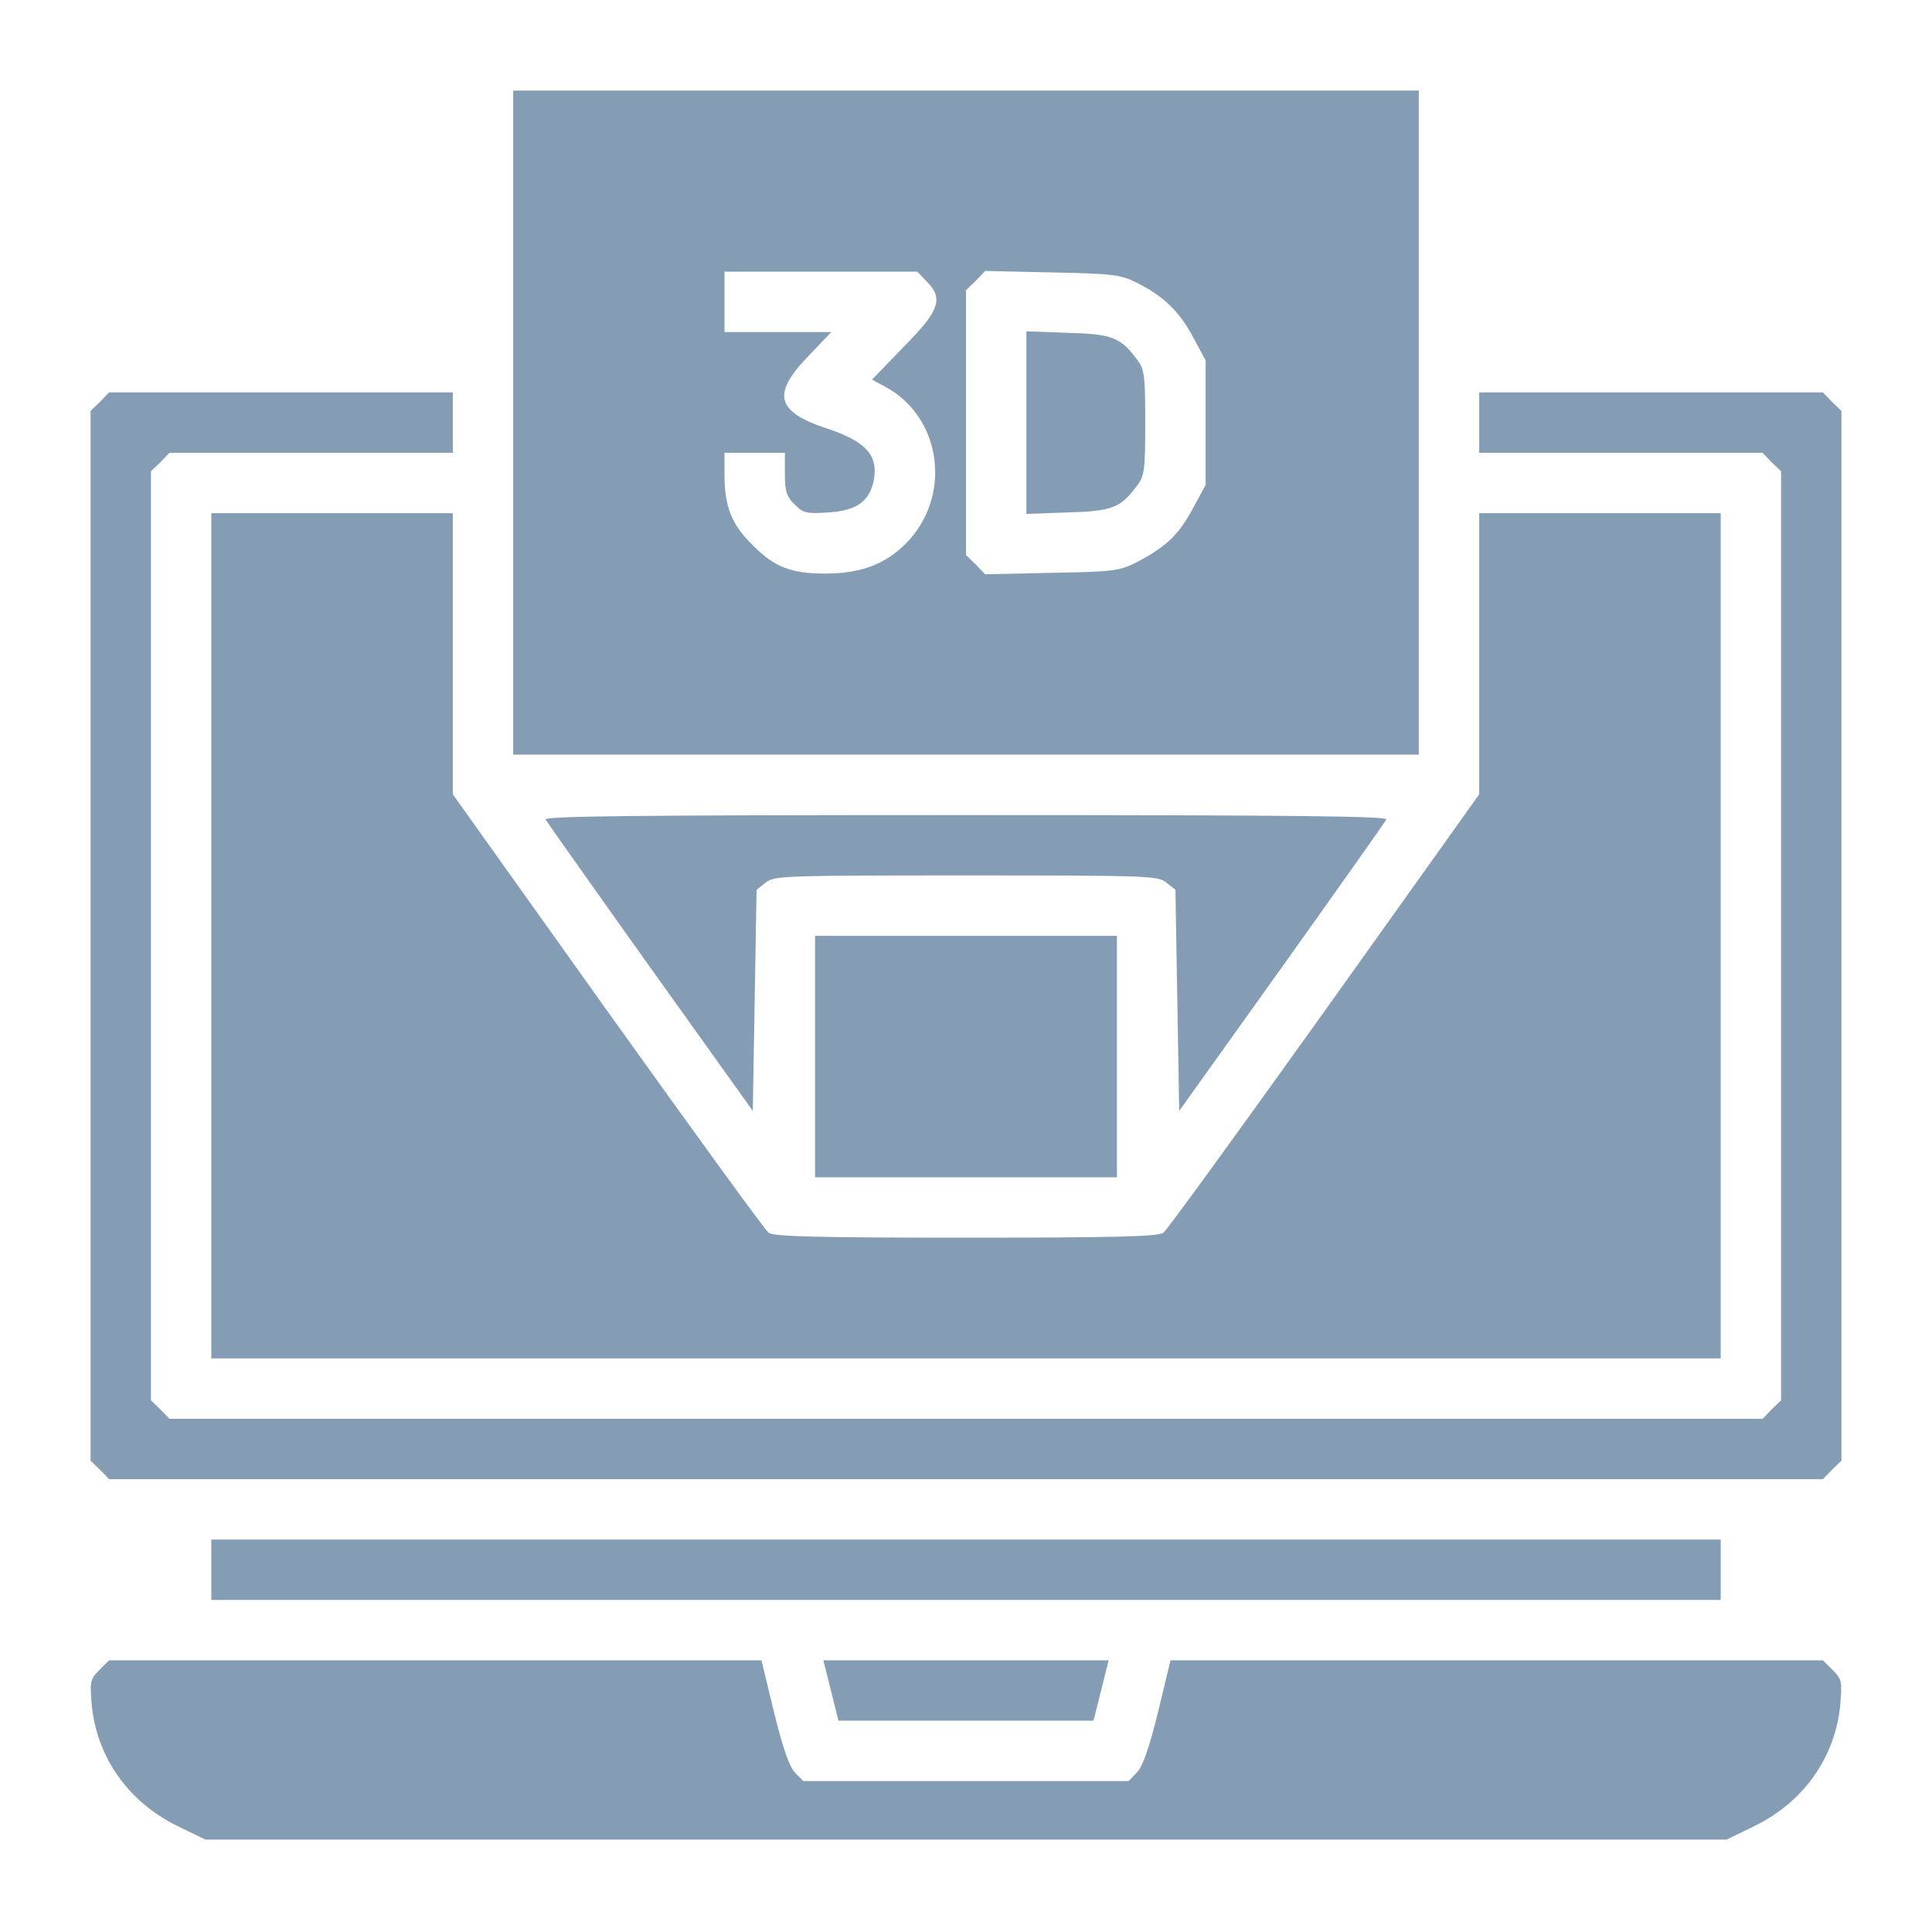
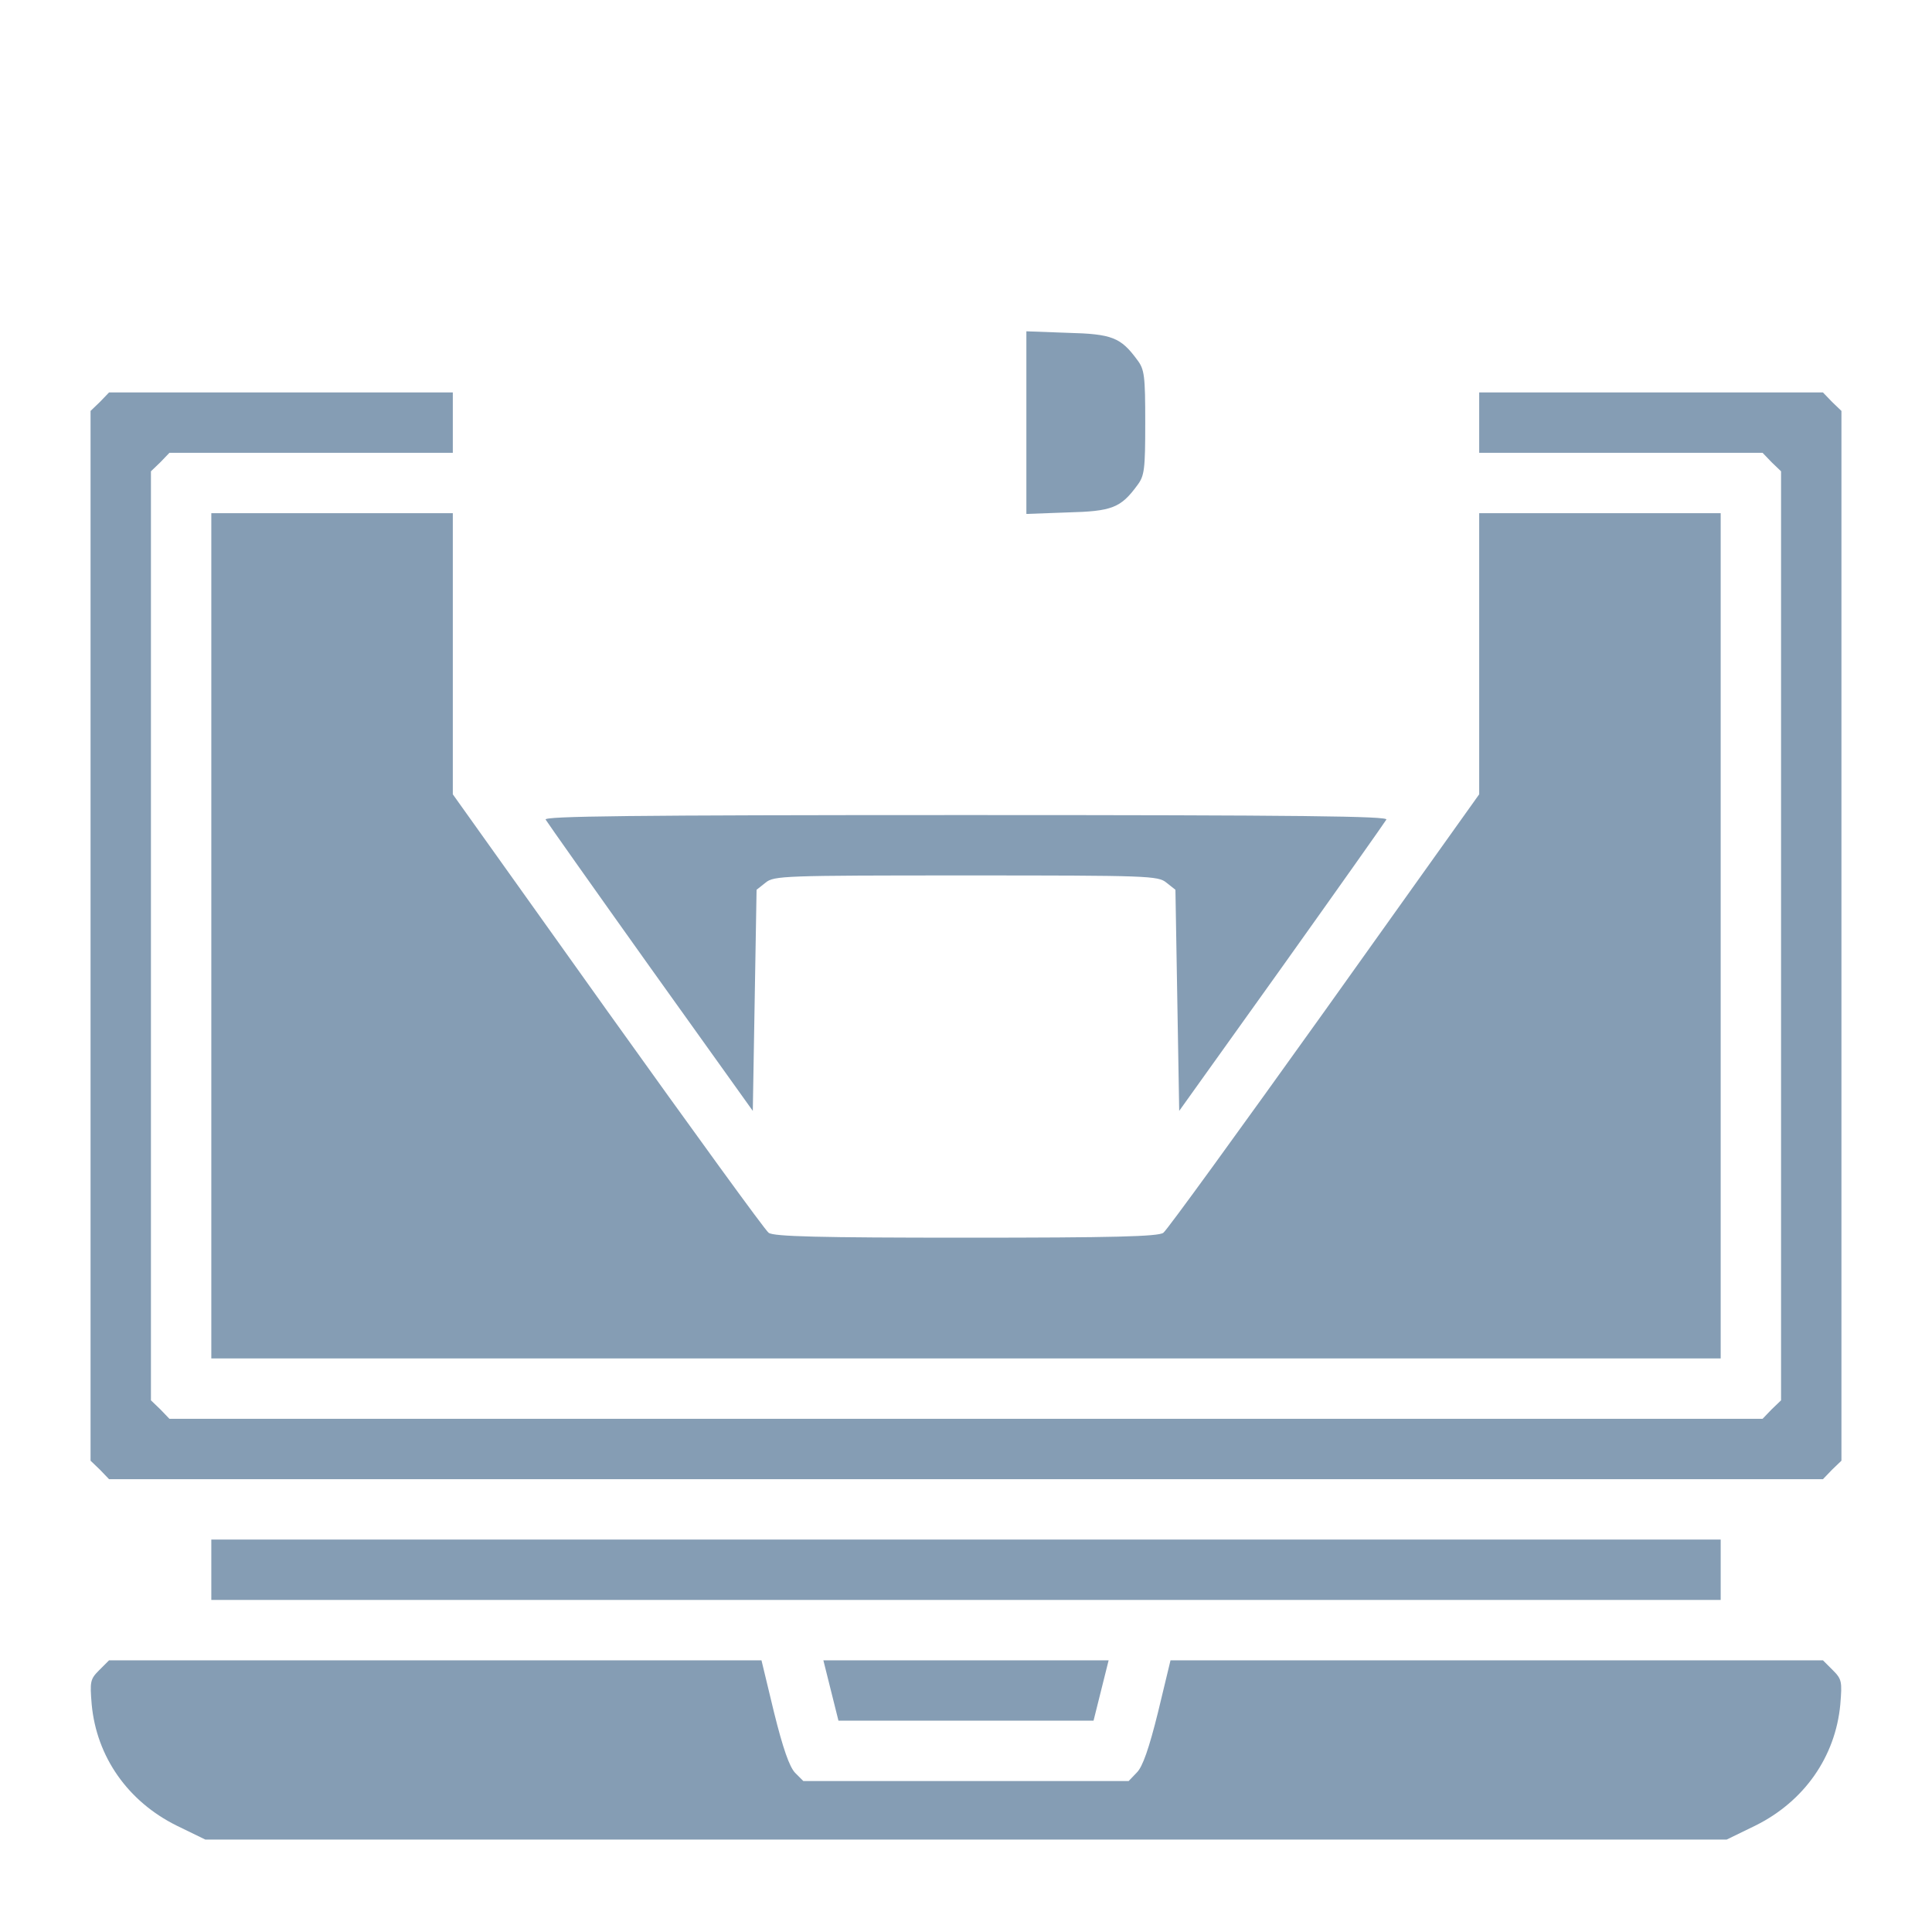
<svg xmlns="http://www.w3.org/2000/svg" version="1.0" width="512pt" height="512pt" viewBox="0 0 512 512" preserveAspectRatio="xMidYMid meet">
  <g transform="translate(0,512) scale(0.1,-0.1)" fill="#859db4" stroke="none">
-     <path d="M1360 4000 l0 -880 1200 0 1200 0 0 880 0 880 -1200 0 -1200 0 0 -880z m1095 375 c46 -46 36 -77 -60 -174 l-84 -87 35 -19 c151 -81 178 -292 54 -416 -55 -55 -120 -79 -213 -79 -90 0 -135 17 -192 75 -57 56 -75 102 -75 189 l0 56 80 0 80 0 0 -55 c0 -47 4 -60 26 -82 23 -23 31 -25 90 -21 78 5 112 32 121 94 8 61 -27 96 -127 129 -133 44 -145 91 -48 191 l61 64 -141 0 -142 0 0 80 0 80 255 0 256 0 24 -25z m555 -3 c71 -35 114 -75 151 -144 l34 -63 0 -165 0 -165 -34 -63 c-38 -70 -70 -100 -145 -140 -49 -25 -59 -27 -228 -30 l-177 -4 -25 26 -26 25 0 351 0 351 26 25 25 26 177 -4 c158 -3 182 -6 222 -26z" />
    <path d="M2720 4000 l0 -242 109 4 c118 3 141 12 185 72 19 25 21 42 21 166 0 124 -2 141 -21 166 -44 60 -67 69 -185 72 l-109 4 0 -242z" />
    <path d="M265 4055 l-25 -24 0 -1391 0 -1391 25 -24 24 -25 2271 0 2271 0 24 25 25 24 0 1391 0 1391 -25 24 -24 25 -456 0 -455 0 0 -80 0 -80 375 0 376 0 24 -25 25 -24 0 -1231 0 -1231 -25 -24 -24 -25 -2111 0 -2111 0 -24 25 -25 24 0 1231 0 1231 25 24 24 25 376 0 375 0 0 80 0 80 -455 0 -456 0 -24 -25z" />
    <path d="M560 2640 l0 -1120 2000 0 2000 0 0 1120 0 1120 -320 0 -320 0 0 -373 0 -372 -410 -575 c-226 -316 -418 -581 -427 -587 -13 -10 -134 -13 -523 -13 -389 0 -510 3 -523 13 -9 6 -201 271 -427 587 l-410 575 0 372 0 373 -320 0 -320 0 0 -1120z" />
    <path d="M1446 2948 c4 -7 129 -184 278 -393 l271 -379 5 293 5 293 24 19 c22 18 46 19 531 19 485 0 509 -1 531 -19 l24 -19 5 -293 5 -293 271 379 c149 209 274 386 278 393 6 9 -220 12 -1114 12 -894 0 -1120 -3 -1114 -12z" />
-     <path d="M2160 2320 l0 -320 400 0 400 0 0 320 0 320 -400 0 -400 0 0 -320z" />
    <path d="M560 960 l0 -80 2000 0 2000 0 0 80 0 80 -2000 0 -2000 0 0 -80z" />
    <path d="M263 694 c-24 -24 -25 -30 -20 -91 13 -139 96 -257 225 -321 l76 -37 2016 0 2016 0 76 37 c129 64 212 182 225 321 5 61 4 67 -20 91 l-26 26 -865 0 -864 0 -33 -137 c-24 -97 -41 -145 -56 -160 l-22 -23 -431 0 -431 0 -22 22 c-15 16 -32 64 -56 161 l-33 137 -864 0 -865 0 -26 -26z" />
    <path d="M2202 640 l20 -80 338 0 338 0 20 80 20 80 -378 0 -378 0 20 -80z" />
  </g>
</svg>